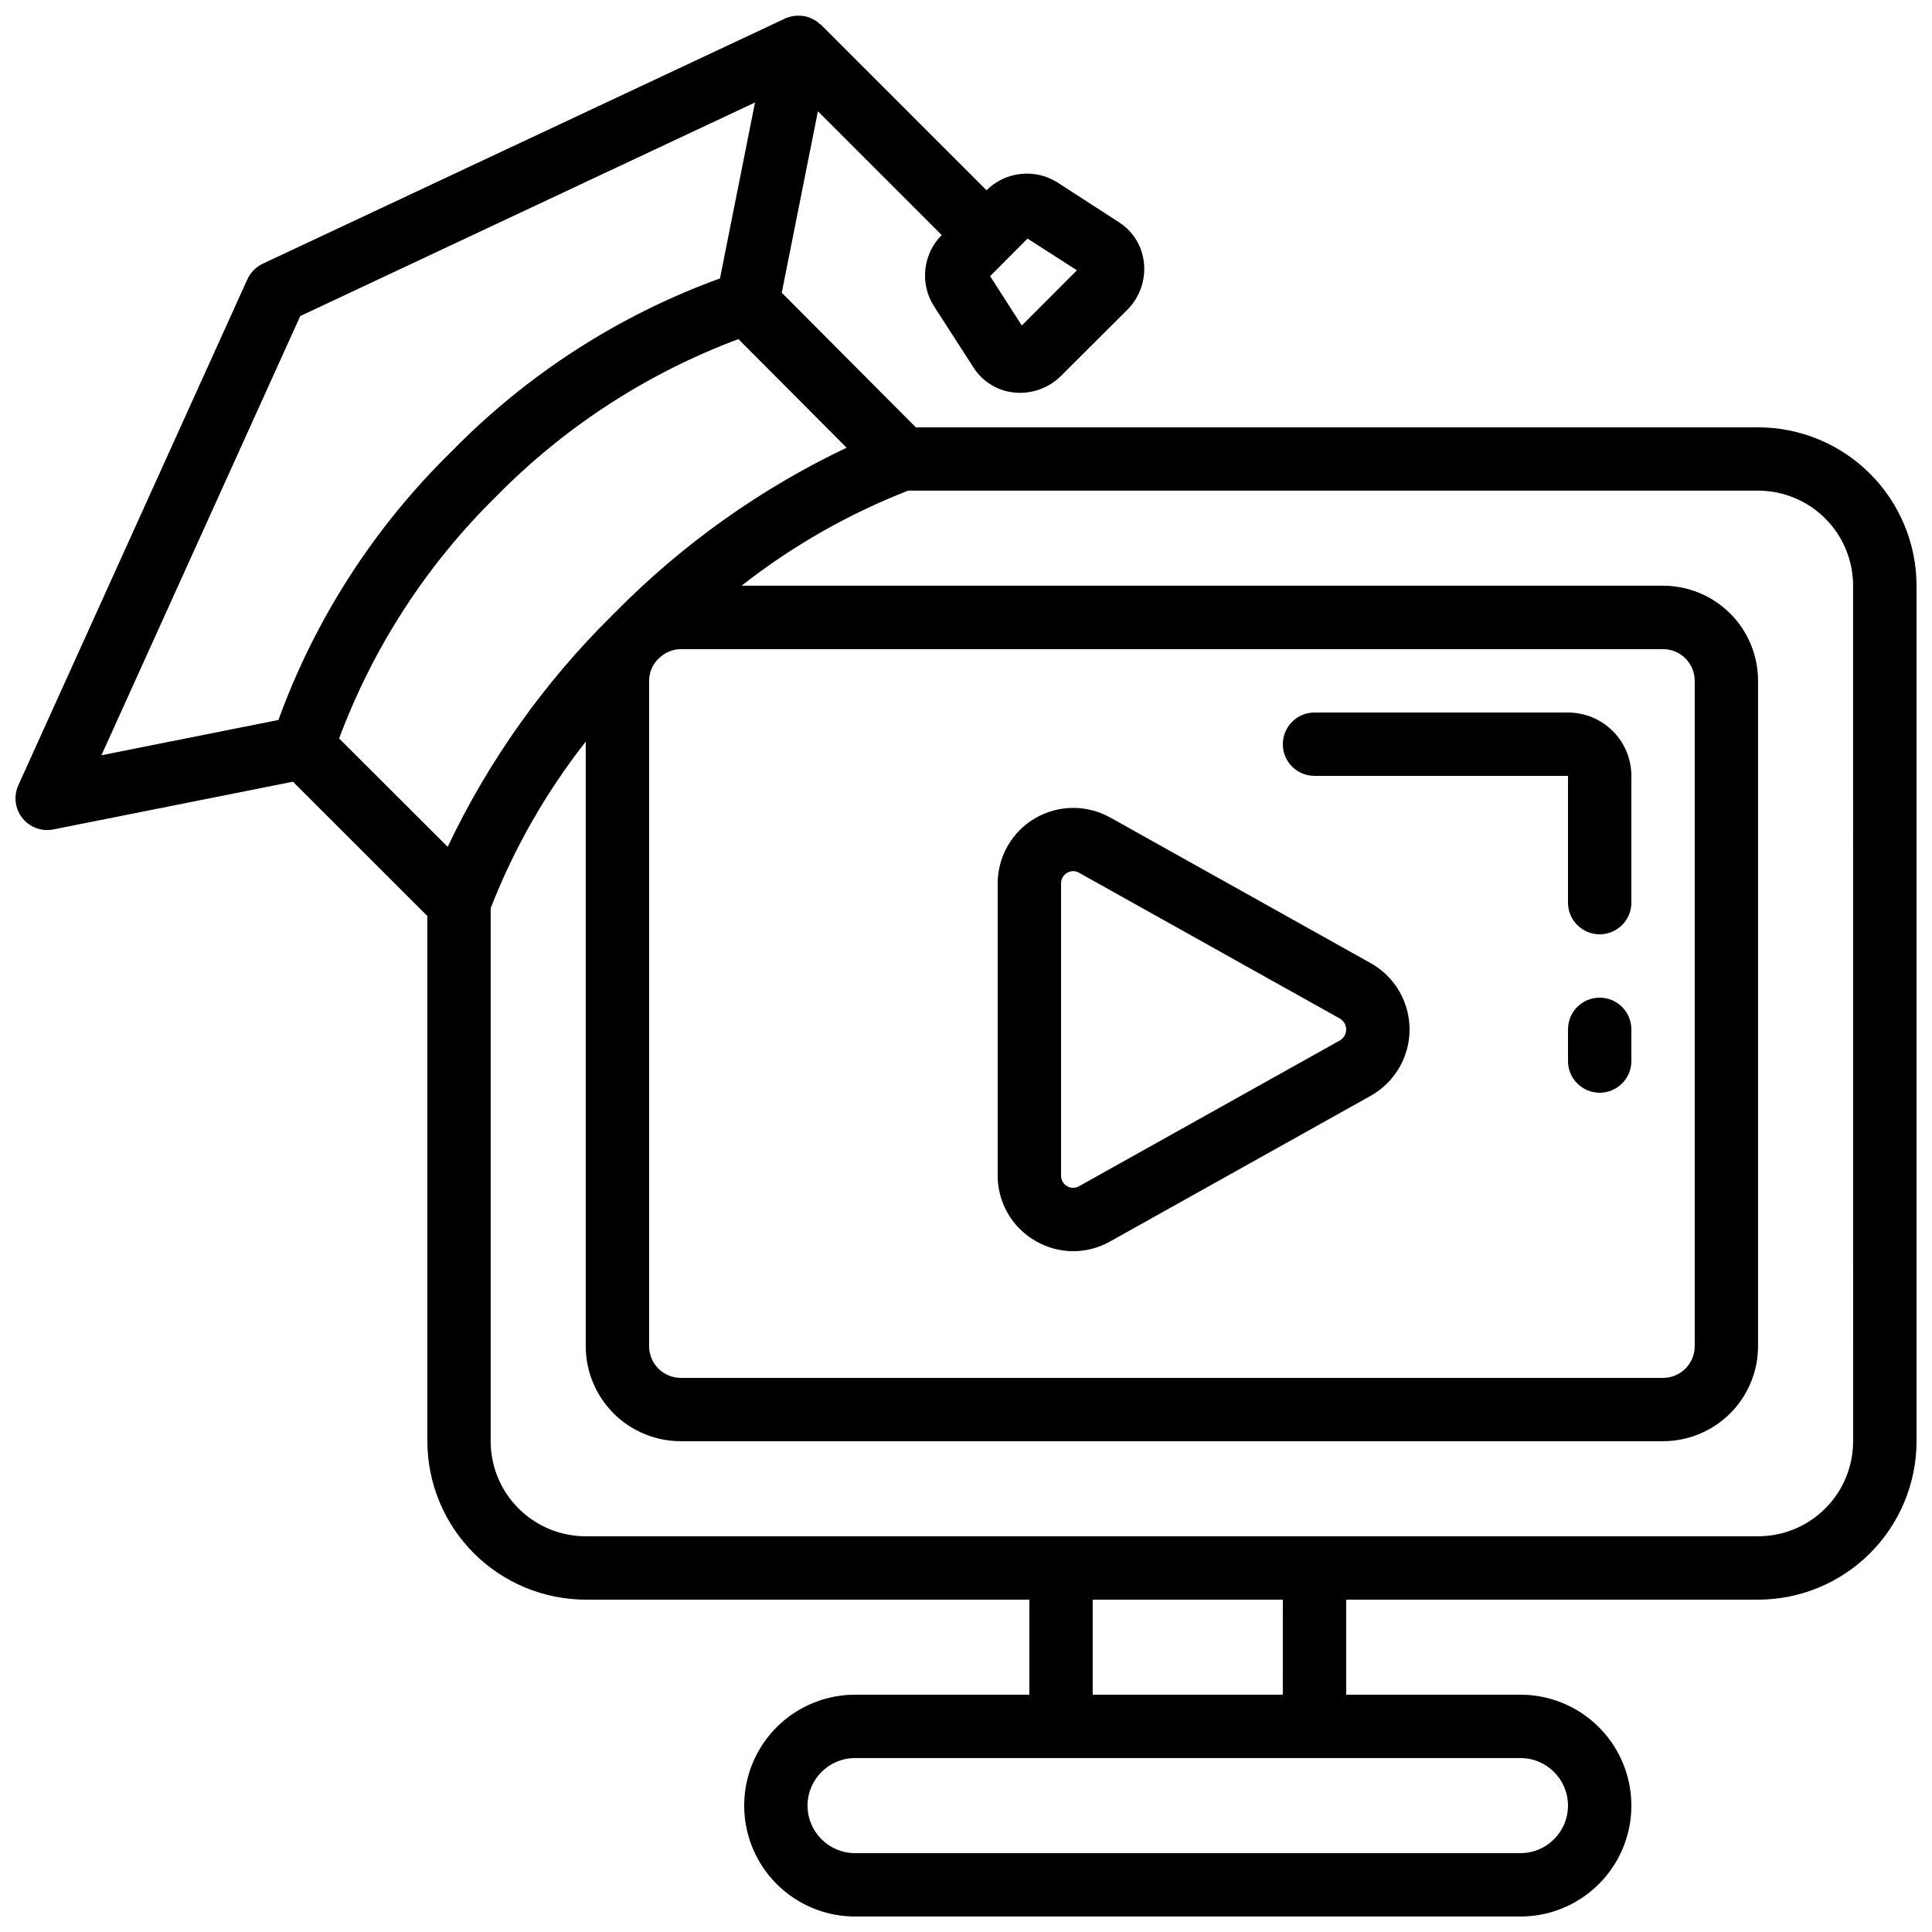
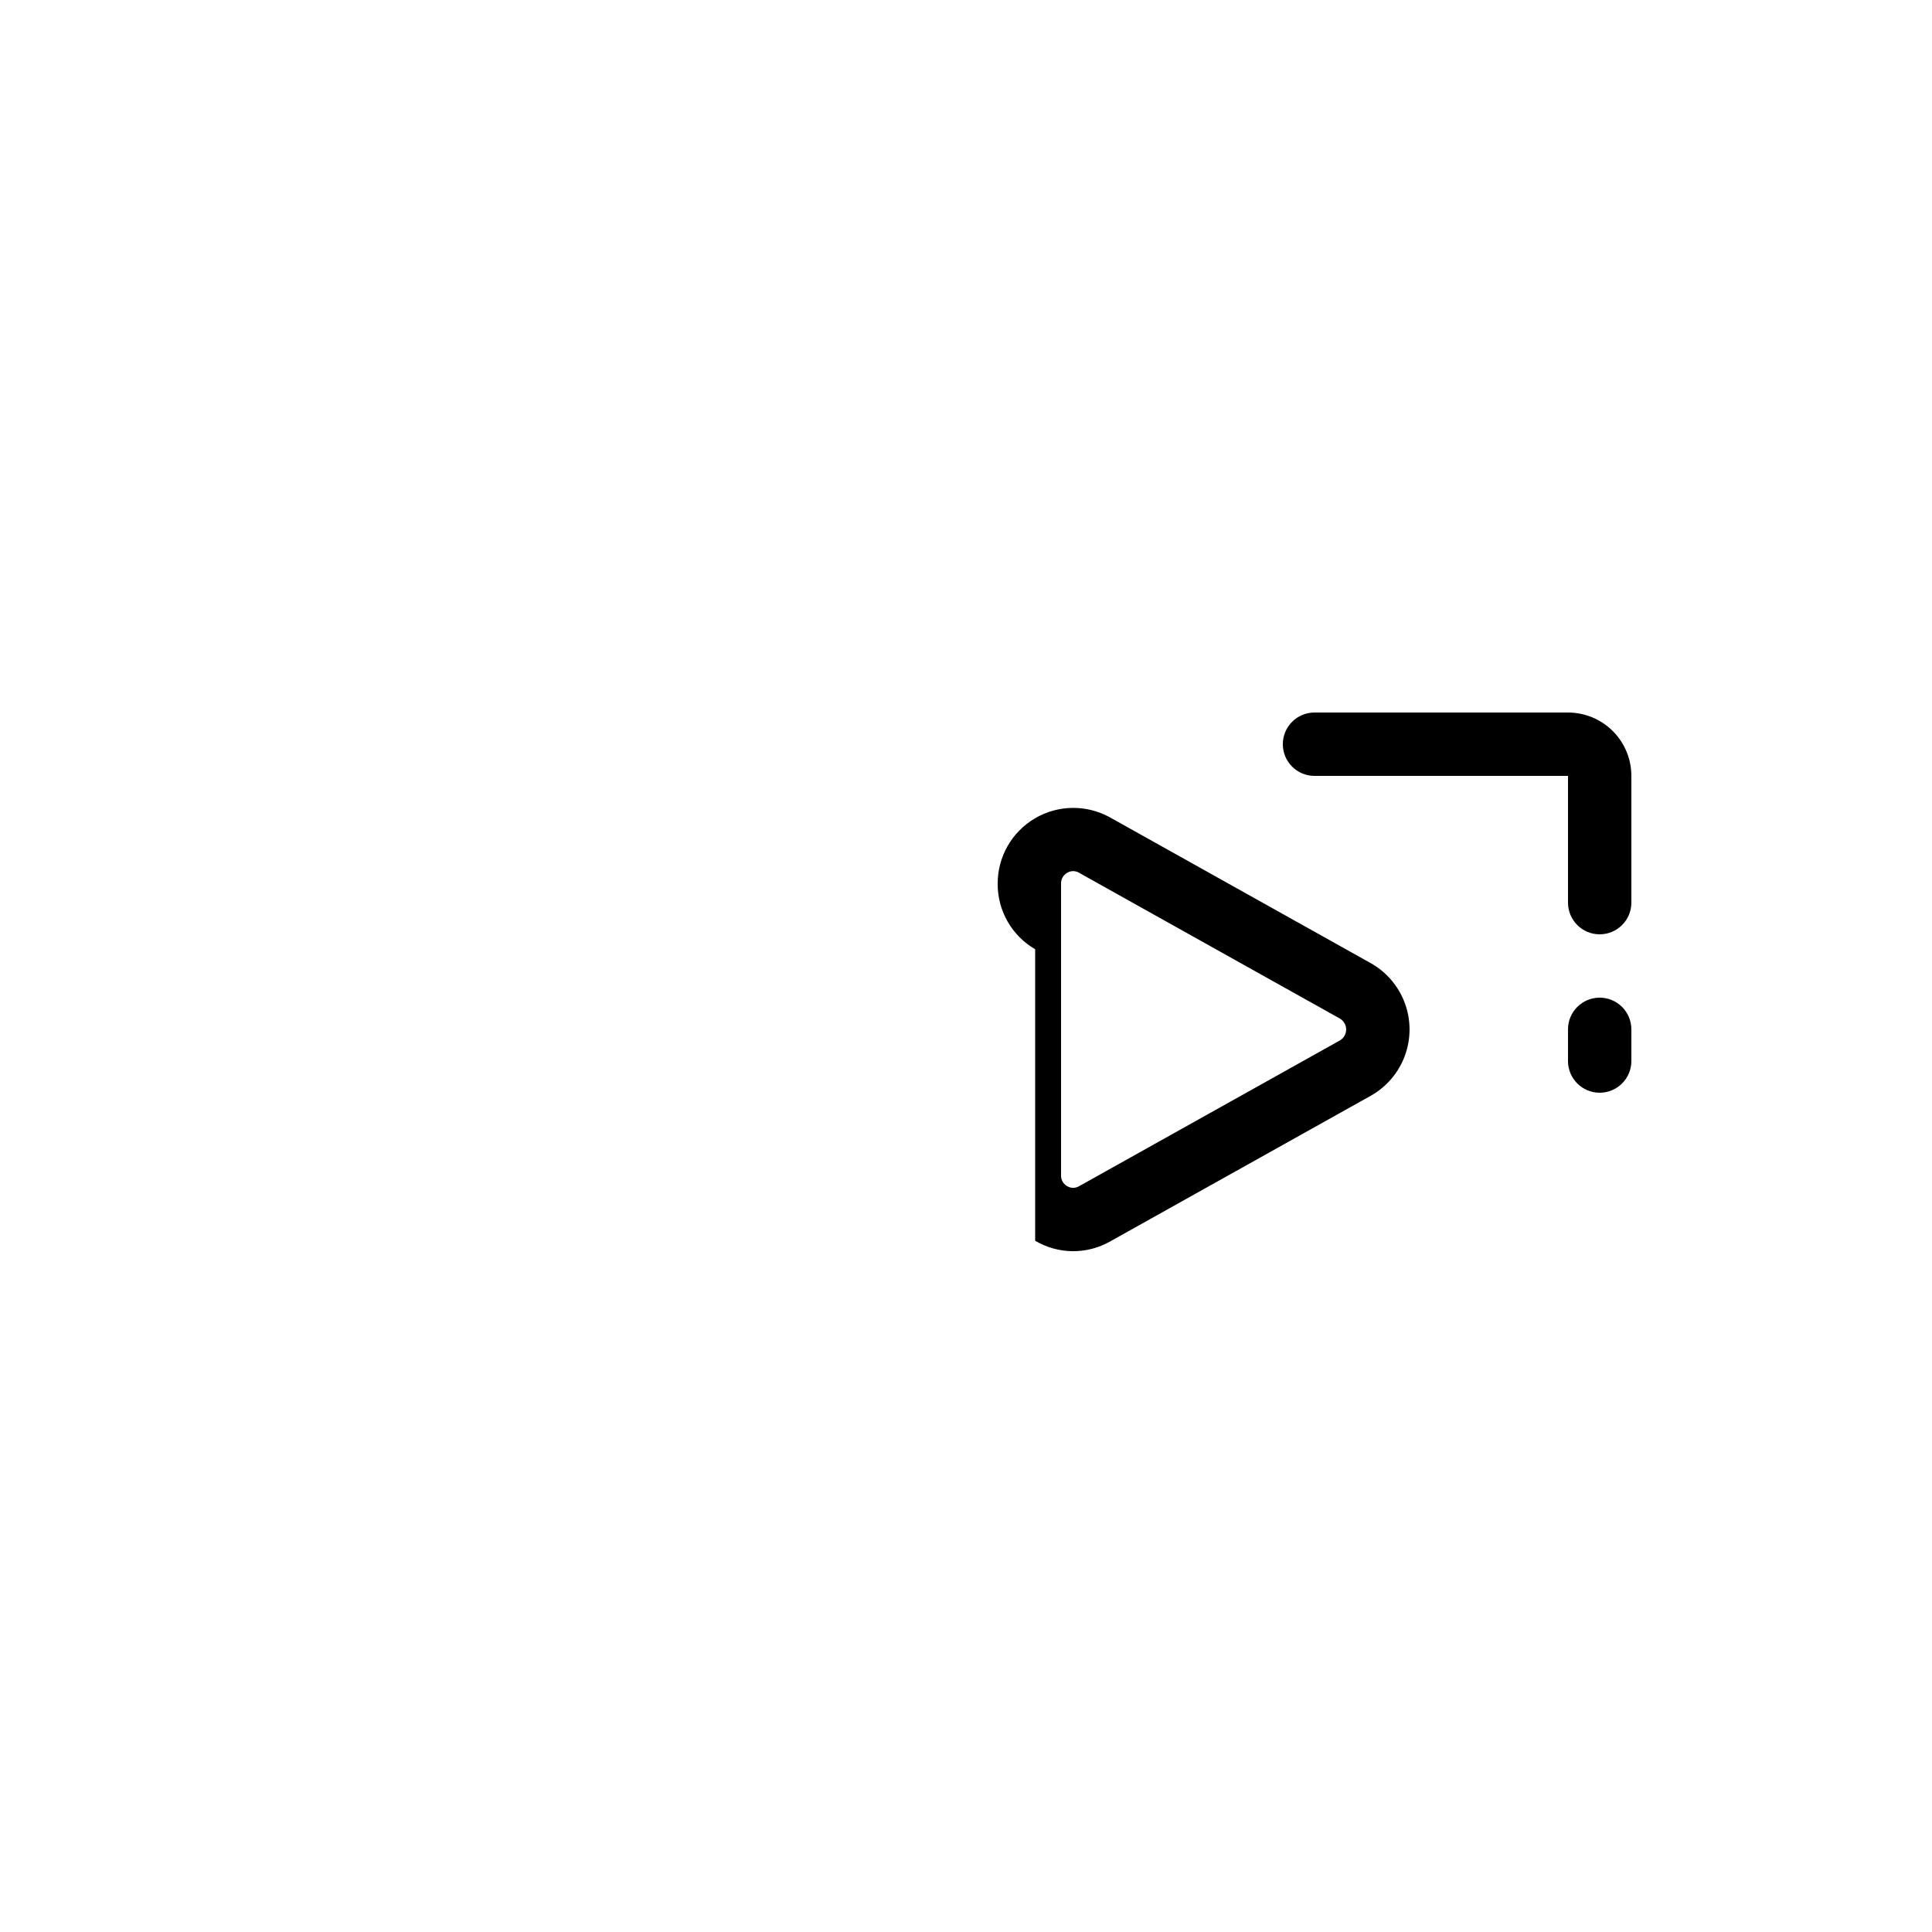
<svg xmlns="http://www.w3.org/2000/svg" width="800px" height="800px" version="1.1" viewBox="144 144 512 512">
  <defs>
    <clipPath id="a">
      <path d="m148.09 148.09h503.81v503.81h-503.81z" />
    </clipPath>
  </defs>
-   <path d="m418.33 472.81c2.996 1.777 6.41 2.734 9.895 2.769s6.918-0.852 9.949-2.57l69.098-38.625c4.176-2.348 7.375-6.106 9.031-10.602s1.656-9.434 0-13.93c-1.656-4.492-4.856-8.254-9.031-10.602l-69.098-38.625c-6.211-3.453-13.789-3.359-19.91 0.246-6.125 3.609-9.879 10.188-9.867 17.297v77.25c-0.027 3.516 0.879 6.981 2.621 10.035 1.746 3.055 4.269 5.59 7.312 7.356zm6.859-94.641c-0.027-1.188 0.598-2.289 1.629-2.871 0.969-0.59 2.184-0.59 3.148 0l69.105 38.625h0.004c1.035 0.598 1.672 1.707 1.672 2.902 0 1.199-0.637 2.305-1.672 2.906l-69.105 38.625h-0.004c-0.969 0.578-2.176 0.578-3.148 0-1.051-0.594-1.684-1.73-1.629-2.938z" />
+   <path d="m418.33 472.81c2.996 1.777 6.41 2.734 9.895 2.769s6.918-0.852 9.949-2.57l69.098-38.625c4.176-2.348 7.375-6.106 9.031-10.602s1.656-9.434 0-13.93c-1.656-4.492-4.856-8.254-9.031-10.602l-69.098-38.625c-6.211-3.453-13.789-3.359-19.91 0.246-6.125 3.609-9.879 10.188-9.867 17.297c-0.027 3.516 0.879 6.981 2.621 10.035 1.746 3.055 4.269 5.59 7.312 7.356zm6.859-94.641c-0.027-1.188 0.598-2.289 1.629-2.871 0.969-0.59 2.184-0.59 3.148 0l69.105 38.625h0.004c1.035 0.598 1.672 1.707 1.672 2.902 0 1.199-0.637 2.305-1.672 2.906l-69.105 38.625h-0.004c-0.969 0.578-2.176 0.578-3.148 0-1.051-0.594-1.684-1.73-1.629-2.938z" />
  <g clip-path="url(#a)">
-     <path d="m609.92 257.25h-223.22l-35.527-35.68 9.582-48.082 32.805 32.805v0.004c-2.41 2.418-3.934 5.578-4.324 8.973-0.391 3.391 0.375 6.816 2.176 9.719l10.68 16.559c2.394 3.664 6.324 6.047 10.68 6.473 0.523 0.059 1.051 0.086 1.578 0.086 4.102-0.016 8.031-1.66 10.918-4.578l17.398-17.348c3.312-3.266 4.969-7.863 4.492-12.492-0.43-4.359-2.809-8.293-6.477-10.691l-16.523-10.695c-2.902-1.809-6.332-2.586-9.73-2.199-3.402 0.387-6.57 1.91-8.996 4.32l-43.871-43.871c-0.125-0.125-0.293-0.168-0.43-0.285-0.133-0.117-0.234-0.277-0.379-0.387-0.52-0.387-1.082-0.711-1.676-0.965-0.176-0.082-0.328-0.176-0.504-0.242v-0.004c-0.848-0.316-1.742-0.488-2.648-0.512-0.242-0.016-0.484-0.016-0.73 0-0.816 0.031-1.629 0.188-2.398 0.461-0.16 0.059-0.312 0.082-0.461 0.145-0.152 0.059-0.195 0.074-0.32 0.168l-138.37 64.949c-1.812 0.852-3.262 2.32-4.09 4.141l-60.711 134.11c-1.168 2.598-0.938 5.609 0.605 8 1.547 2.391 4.199 3.836 7.047 3.84 0.562 0.004 1.125-0.051 1.68-0.168l63.453-12.645 35.629 35.602v139.18c0.012 11.133 4.441 21.805 12.309 29.676 7.871 7.867 18.543 12.297 29.676 12.309h117.55v25.191h-46.184c-10.5 0-20.203 5.602-25.453 14.695-5.246 9.094-5.246 20.297 0 29.387 5.25 9.094 14.953 14.695 25.453 14.695h176.33c10.5 0 20.203-5.602 25.453-14.695 5.25-9.09 5.25-20.293 0-29.387s-14.953-14.695-25.453-14.695h-46.18v-25.191h109.16c11.133-0.012 21.805-4.441 29.672-12.309 7.871-7.871 12.301-18.543 12.312-29.676v-226.71c-0.012-11.133-4.441-21.805-12.312-29.676-7.867-7.867-18.539-12.297-29.672-12.309zm-193.61-50.02 13.082 8.398-14.602 14.633-8.398-13.074zm-192.74 20.527 120.52-56.602-9.289 46.629c-26.859 9.758-51.18 25.438-71.152 45.879-20.434 19.973-36.105 44.285-45.863 71.137l-46.906 9.348zm51.949 47.777c18.09-18.414 39.996-32.637 64.176-41.664l28.66 28.777c-22.84 10.867-43.605 25.645-61.355 43.664-0.242 0.234-0.469 0.461-0.695 0.695-18.023 17.766-32.801 38.547-43.664 61.406l-28.77-28.707c9.016-24.184 23.234-46.09 41.648-64.172zm48.902 40.492h260.3c2.227 0 4.359 0.883 5.938 2.457 1.574 1.574 2.457 3.711 2.457 5.938v176.34c0 2.227-0.883 4.363-2.457 5.938-1.578 1.574-3.711 2.457-5.938 2.457h-260.3c-4.637 0-8.395-3.758-8.395-8.395v-176.34c0.008-2.133 0.836-4.18 2.316-5.719l0.203-0.156 0.168-0.168c1.535-1.48 3.574-2.324 5.707-2.352zm235.11 306.48c0 6.953-5.641 12.594-12.598 12.594h-176.33c-6.957 0-12.594-5.641-12.594-12.594 0-6.957 5.637-12.598 12.594-12.598h176.33c6.957 0 12.598 5.641 12.598 12.598zm-75.574-29.391h-50.379v-25.191h50.383zm151.14-67.176c0 6.684-2.652 13.09-7.379 17.812-4.723 4.727-11.129 7.379-17.812 7.379h-310.68c-6.684 0-13.09-2.652-17.812-7.379-4.727-4.723-7.379-11.129-7.379-17.812v-141.27c6.191-15.867 14.68-30.734 25.191-44.133v160.21c0 6.68 2.652 13.086 7.375 17.812 4.727 4.723 11.133 7.375 17.812 7.375h260.3c6.68 0 13.086-2.652 17.812-7.375 4.723-4.727 7.375-11.133 7.375-17.812v-176.34c0-6.68-2.652-13.086-7.375-17.812-4.727-4.723-11.133-7.375-17.812-7.375h-244.19c13.402-10.516 28.273-19.004 44.145-25.191h225.23c6.684 0 13.09 2.652 17.812 7.379 4.727 4.723 7.379 11.129 7.379 17.812z" />
-   </g>
+     </g>
  <path d="m492.36 349.62h67.176v33.586c0 4.641 3.758 8.398 8.395 8.398 4.641 0 8.398-3.758 8.398-8.398v-33.586c0-4.453-1.77-8.727-4.918-11.875-3.148-3.148-7.422-4.918-11.875-4.918h-67.176c-4.637 0-8.398 3.758-8.398 8.398 0 4.637 3.762 8.395 8.398 8.395z" />
  <path d="m567.93 408.39c-4.637 0-8.395 3.762-8.395 8.398v8.398-0.004c0 4.641 3.758 8.398 8.395 8.398 4.641 0 8.398-3.758 8.398-8.398v-8.395c0-2.227-0.887-4.363-2.461-5.938-1.574-1.574-3.711-2.461-5.938-2.461z" />
</svg>